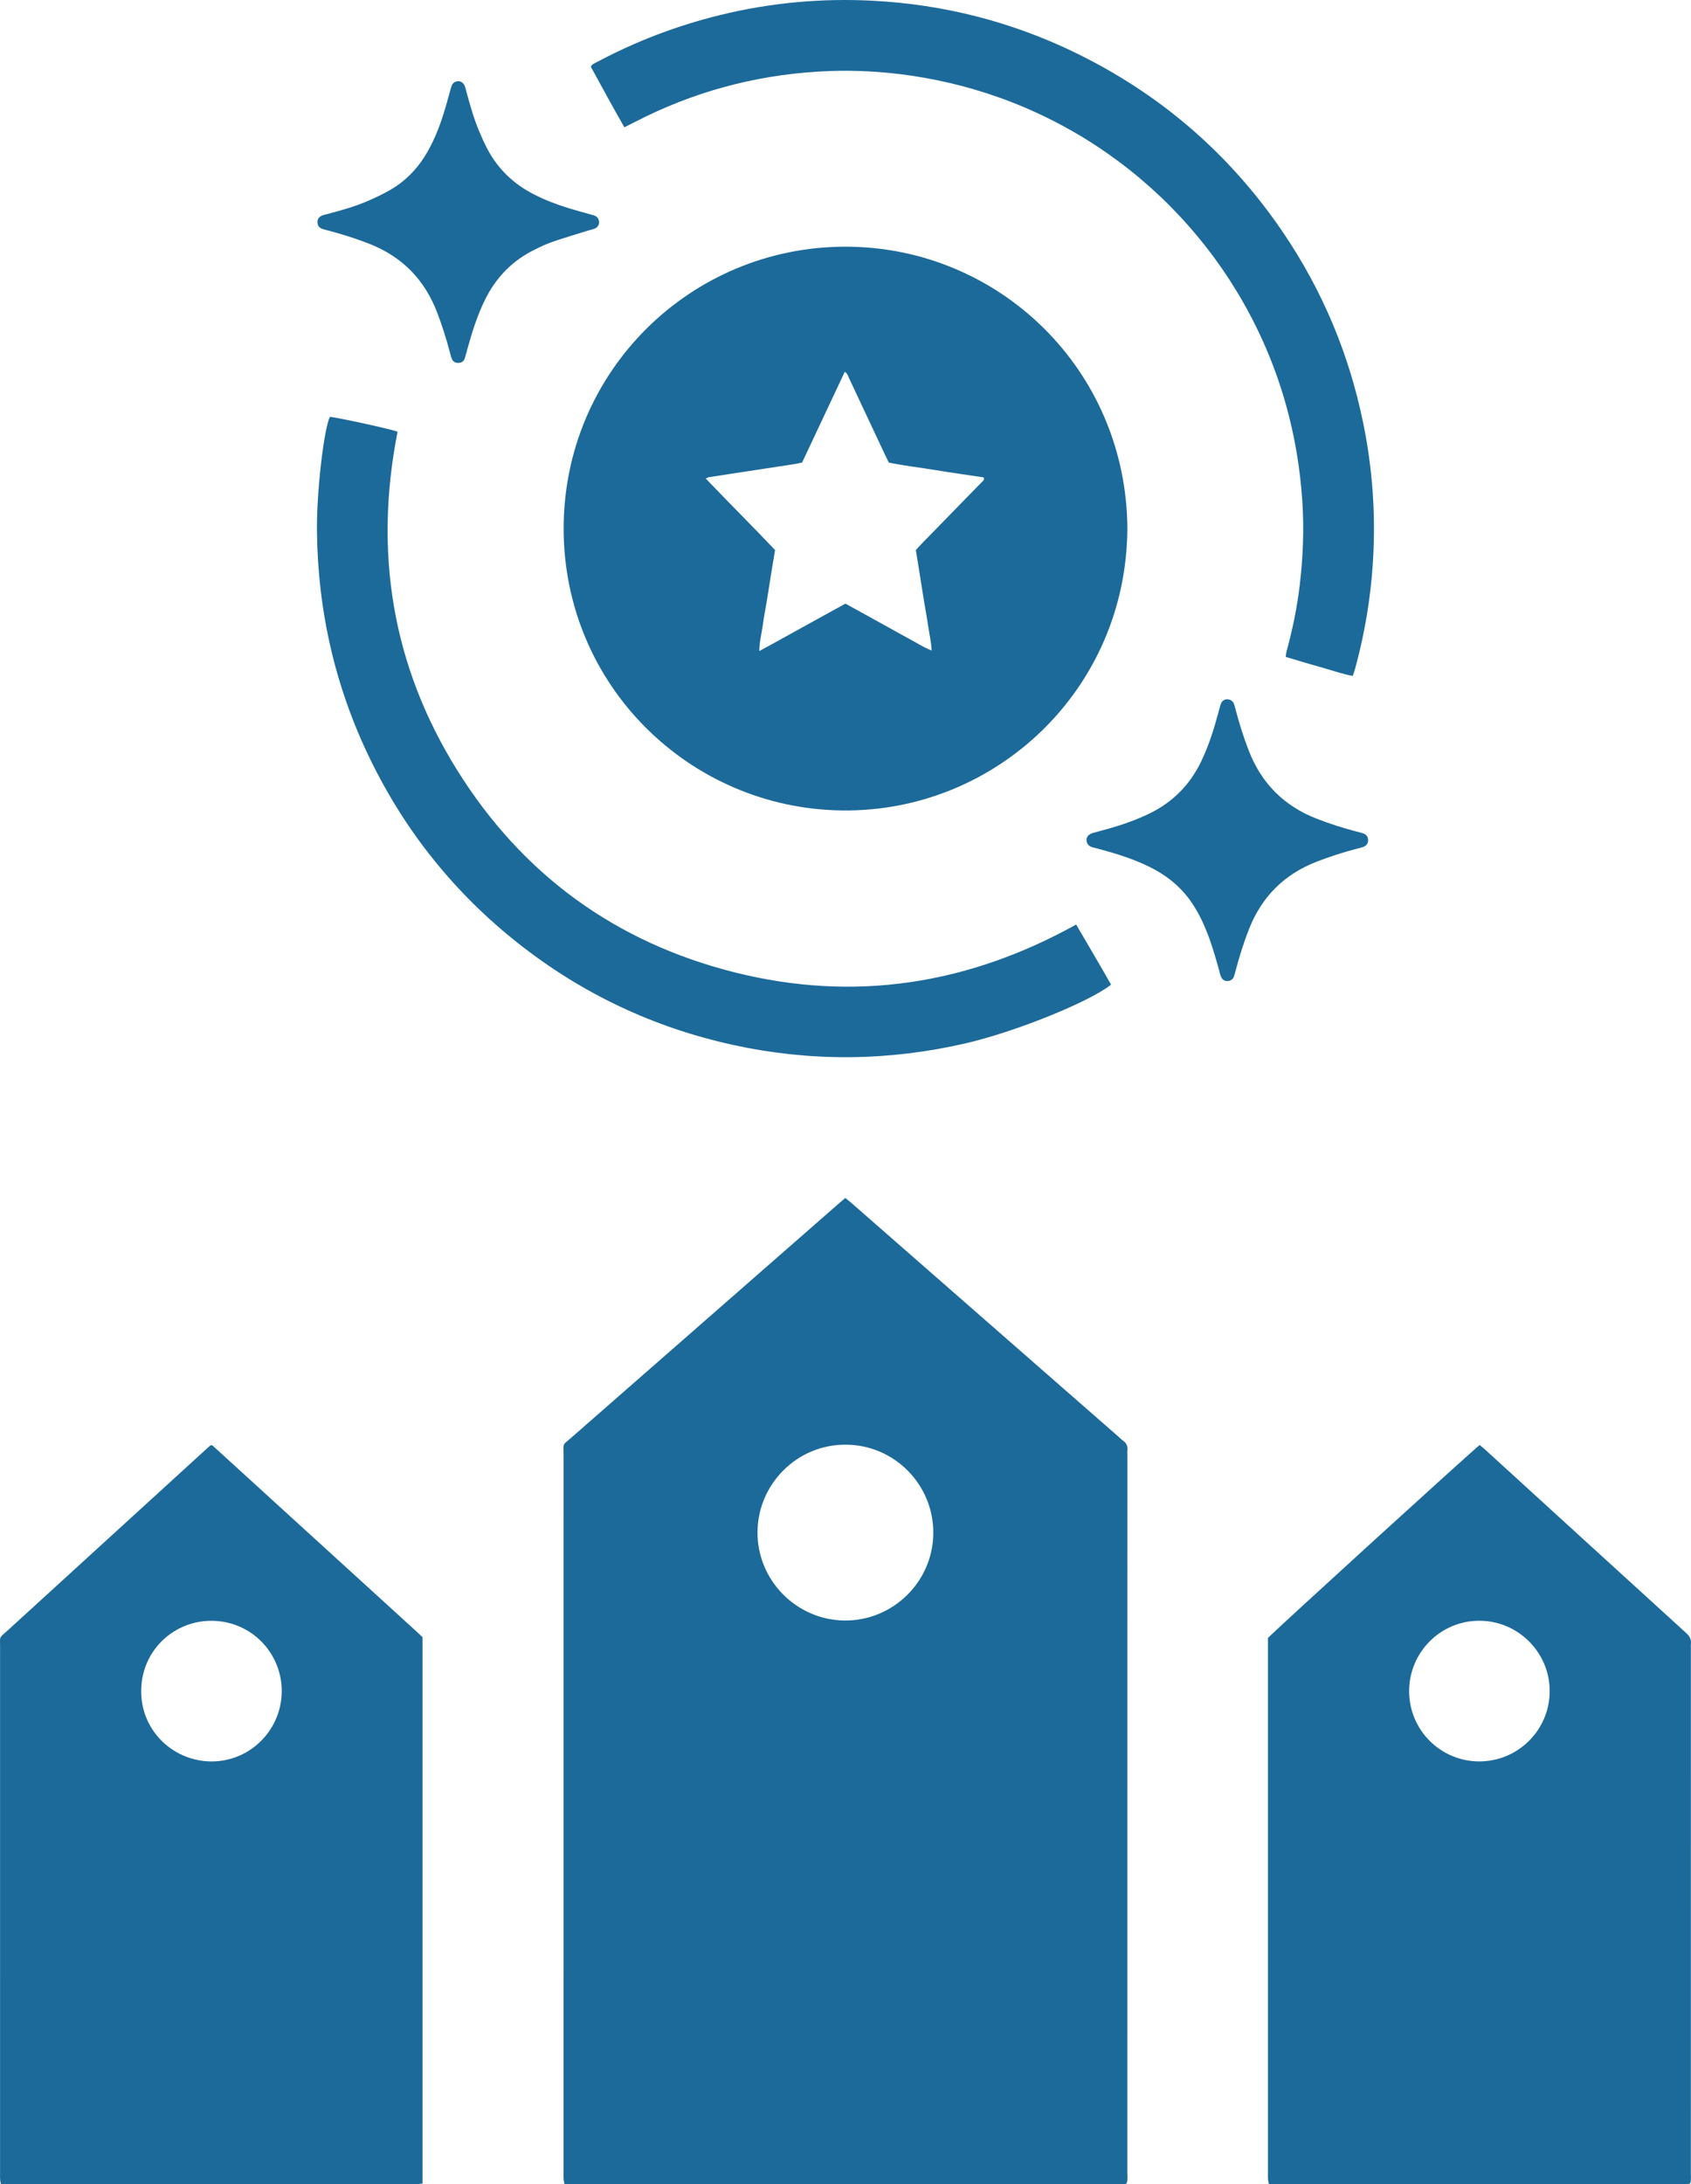
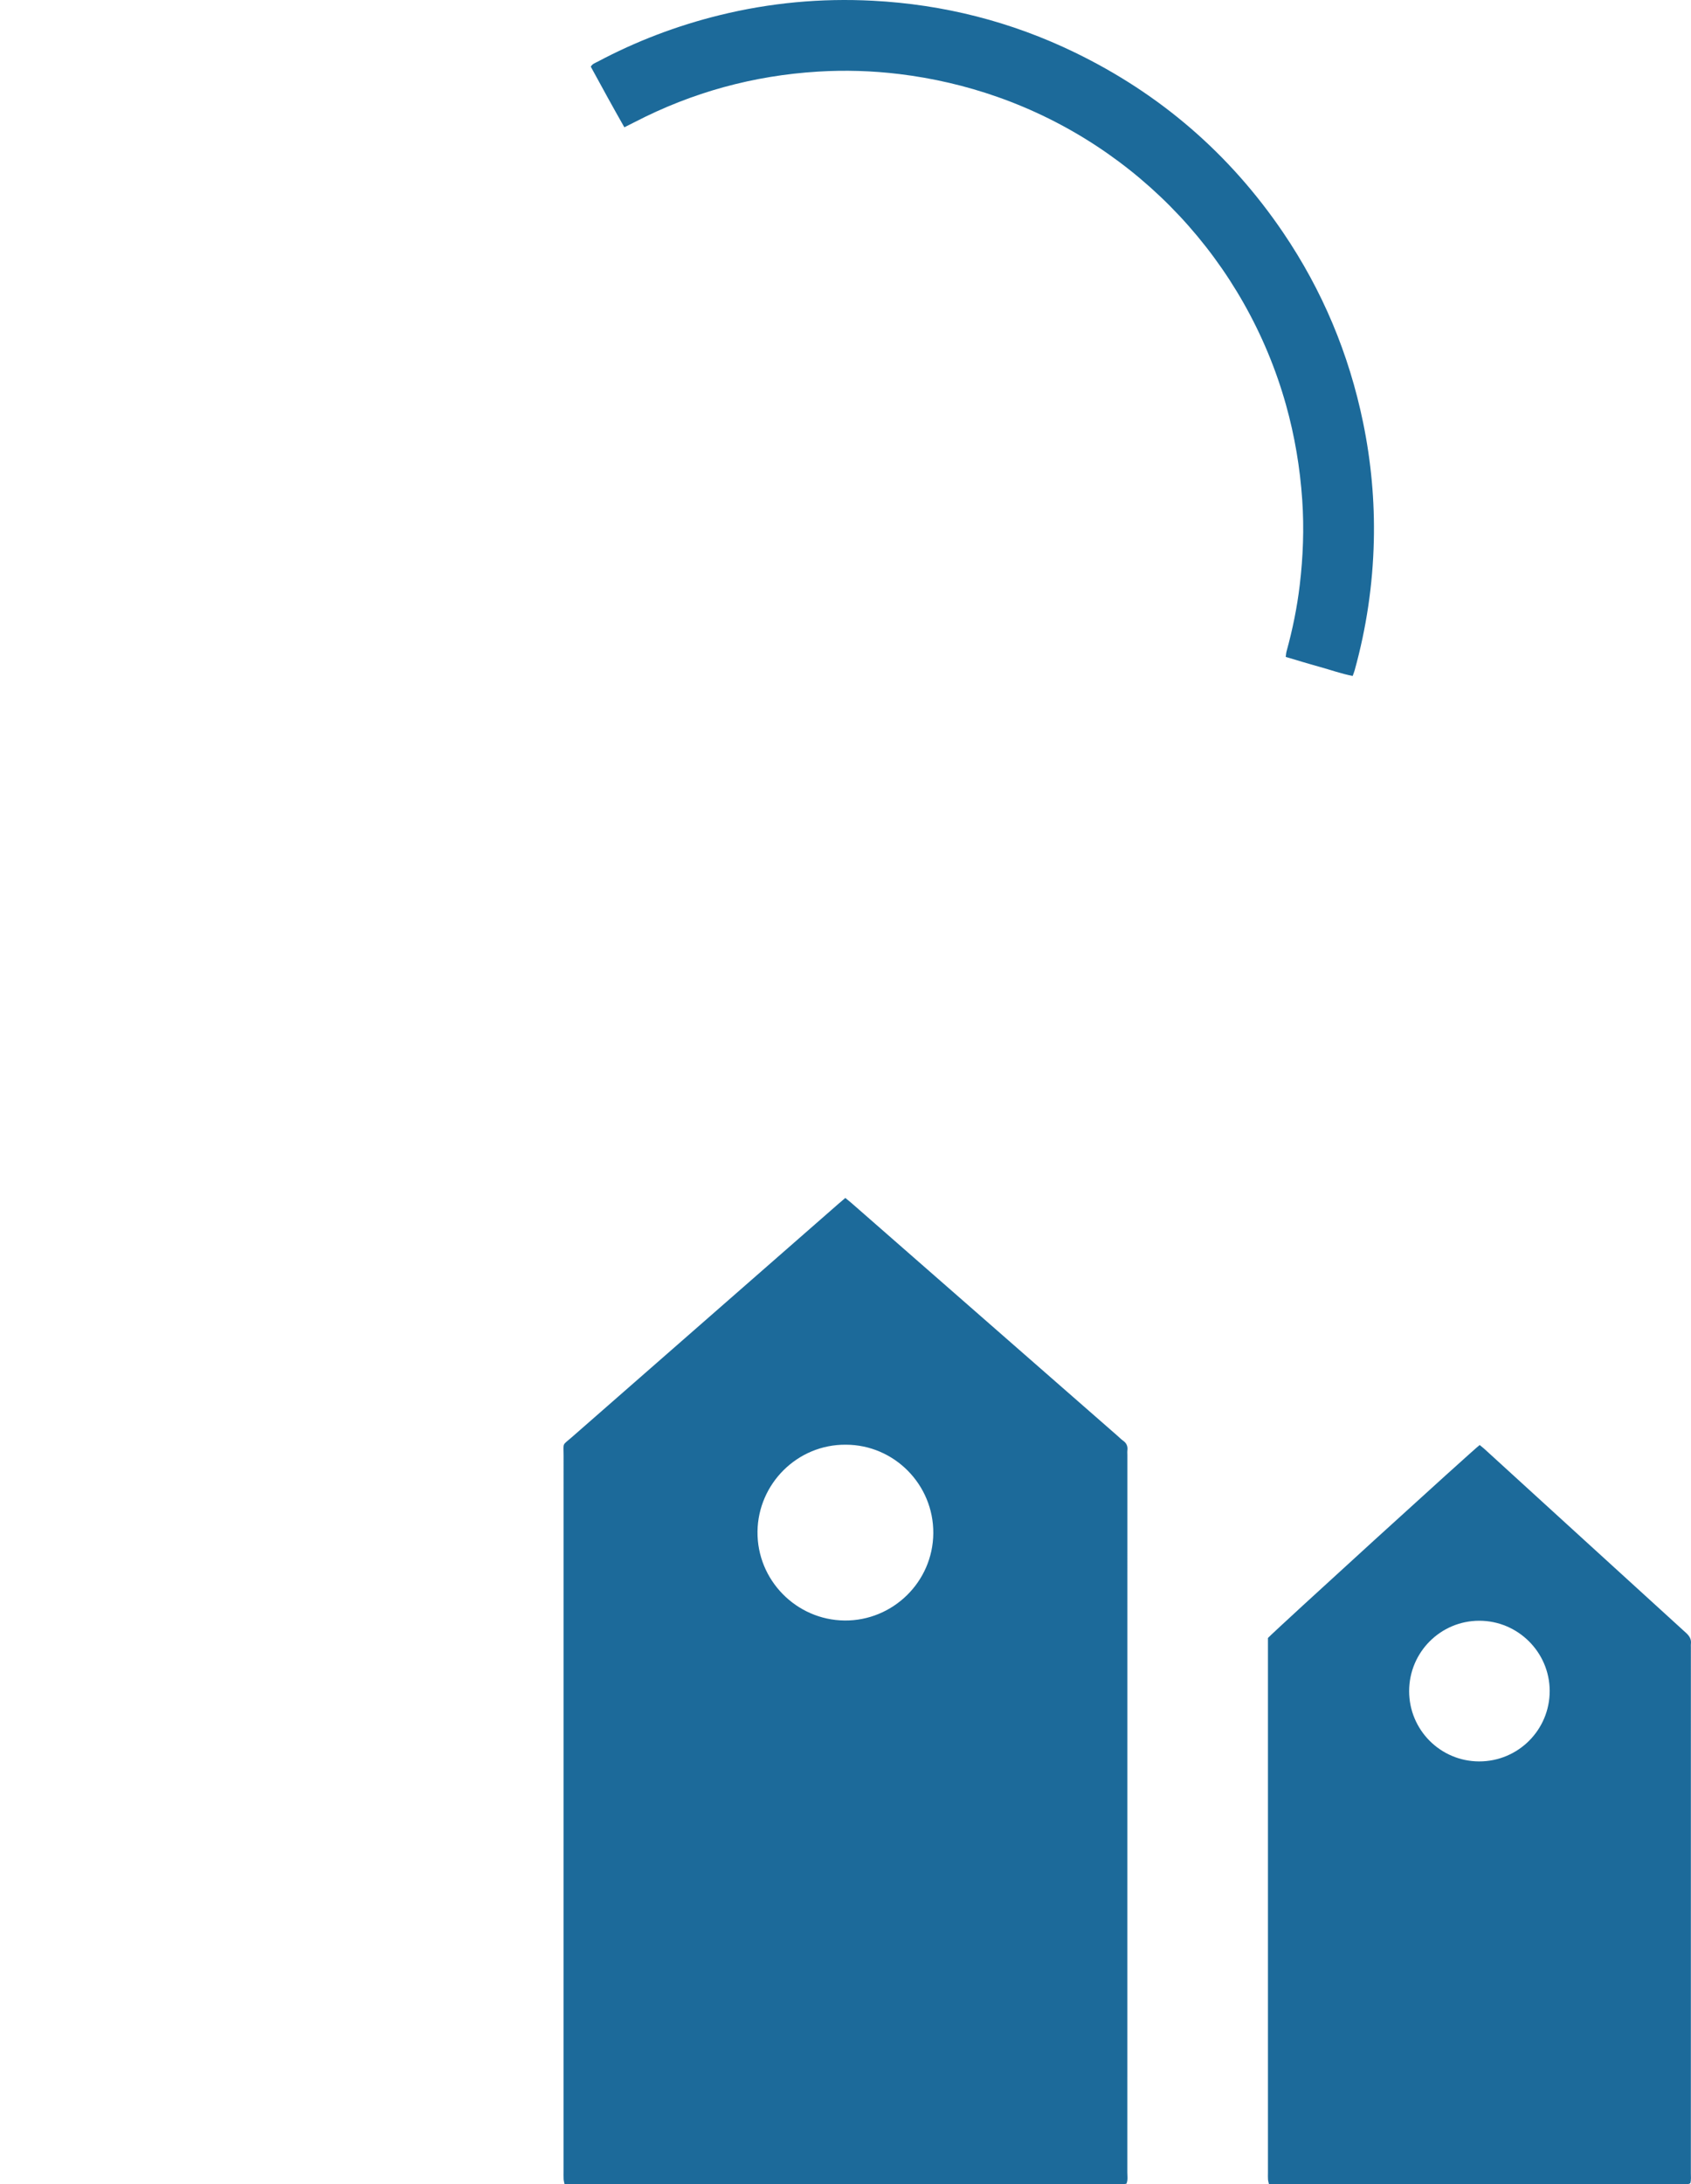
<svg xmlns="http://www.w3.org/2000/svg" id="b" viewBox="0 0 4201.47 5425.61">
  <g fill="#1c6a9a">
    <path d="M2100.27,2975.66c5.72,4.71,10.89,8.74,15.82,13.05,172.57,150.96,345.12,301.96,517.68,452.94,47.65,41.7,95.33,83.37,142.98,125.06,4.52,3.95,8.7,8.36,13.58,11.79,8.52,5.99,12.08,13.72,10.82,24.03-.48,3.94-.07,7.99-.07,11.99,0,593.9,.01,1187.79-.1,1781.69,0,9.13,1.87,18.57-2.21,28.06-3.39,.43-6.6,1.18-9.81,1.18-461.85,.05-923.71,.05-1386.32,.05-.94-4.88-2.09-8.6-2.29-12.37-.35-6.65-.14-13.33-.14-19.99,0-592.56-.03-1185.12,.07-1777.69,0-33.33-4.21-23.88,20.46-45.5,220.62-193.23,441.38-386.29,662.1-579.4,5.48-4.79,11.06-9.46,17.44-14.9Zm1.36,612.91c-120.79-1-218.11,97.26-219.52,215.67-1.43,120.4,96.15,219.8,216.29,221.02,119.11,1.21,219.58-95.28,220.48-216.79,.9-120.62-96.95-219.74-217.25-219.9Z" />
-     <path d="M2.19,5425.18c-.82-4.47-1.75-7.66-1.91-10.89-.29-5.99-.16-11.99-.16-17.99,0-434.6-.03-869.2,.05-1303.8,0-30.26-3.3-22.31,18.77-42.49,162.38-148.38,324.88-296.62,487.35-444.9,5.87-5.36,11.81-10.64,17.1-15.41,1.92,.26,2.6,.28,3.23,.46,.62,.17,1.33,.36,1.79,.77,168.97,154,337.92,308.01,506.86,462.04,4.91,4.48,9.69,9.11,14.55,13.68v1356.85c-4.23,.72-7.95,1.66-11.72,1.93-4.64,.33-9.33,.11-13.99,.11-332.62,0-665.23,0-997.85-.01-7.9,0-15.81-.22-24.08-.34Zm697.91-1221.71c1.1-95.49-72.92-174.32-169.35-177.44-94.16-3.04-177.53,69.54-179.93,170.74-2.34,98.98,75.87,175.87,170.24,178.47,96.6,2.66,176.79-74.13,179.03-171.77Z" />
    <path d="M4199.69,5423.22c-2.48,.85-4.29,2.01-6.1,2.01-346.62,.08-693.24,.08-1040.77,.08-.9-4.34-2.08-8.02-2.35-11.77-.39-5.31-.13-10.66-.13-15.99,0-435.32,0-870.63,0-1305.95v-22.92c16.76-18.22,513.08-470.43,526.05-479.3,3.86,3.18,8.06,6.34,11.92,9.86,166.94,152.32,333.8,304.73,500.91,456.86,8.64,7.87,13.49,15.97,12.01,27.62-.33,2.62-.05,5.33-.05,7.99,0,435.32,0,870.63-.05,1305.95,0,8.52,1.1,17.21-1.42,25.57Zm-349.33-1223.41c-.32-95.87-78.95-174.02-175.01-173.96-96.12,.06-174,78.1-174.19,174.56-.19,96.39,77.56,174.62,173.78,174.84,97.12,.22,175.75-78.41,175.42-175.43Z" />
-     <path d="M2801.08,1313.74c-2.81,399.89-327.41,703.72-708.35,699.4-378.31-4.29-692.65-310.24-692.28-700.99,.37-389.66,315.14-699.23,699.88-699.39,382.37-.16,699.01,306.6,700.75,700.99Zm-875.36,52.52c-3.49,21.05-6.94,41.35-10.22,61.68-3.39,21.03-6.53,42.1-9.96,63.12-3.33,20.37-7.47,40.62-10.18,61.06-2.75,20.78-8.55,41.23-8.83,65.09,37.3-19.97,71.97-39.59,106.86-58.79,35.53-19.56,71.05-39.15,107.17-59.05,18,9.93,35.44,19.55,52.89,29.18,17.49,9.65,35,19.27,52.48,28.94,18.07,9.99,35.97,20.29,54.21,29.93,17.51,9.26,34.01,20.56,54.68,28.49-1.08-22.24-6.09-42.22-8.98-62.43-3.02-21.08-7.03-42.02-10.46-63.05-3.32-20.37-6.41-40.78-9.68-61.16-3.37-20.98-6.83-41.94-10.25-62.9,5.05-5.51,9.41-10.51,14.02-15.26,15.31-15.77,30.72-31.45,46.07-47.18,34.43-35.27,68.89-70.52,103.24-105.87,3-3.09,8.09-5.56,5.09-12.25-39.04-5.88-78.58-11.38-117.96-17.9-39.28-6.51-78.94-10.83-117.59-18.95-3.74-7.73-6.98-14.26-10.08-20.86-29.43-62.67-58.77-125.39-88.36-187.99-2.58-5.46-3.84-12.25-10.95-16.59-35.61,75.73-70.69,150.33-105.96,225.33-6.32,1.33-12.07,2.84-17.92,3.74-71.07,10.89-142.15,21.68-213.22,32.6-2.22,.34-4.28,1.71-8.33,3.39,57.73,60.7,115.89,118.17,172.21,177.67Z" />
    <path d="M1551.26,316.19c-28.77-50.48-56.13-100.61-83.4-150.61,4.12-7.19,10.84-9.04,16.48-12.04,96.33-51.28,197.59-89.75,303.53-115.83C1912.99,6.9,2040.08-4.9,2168.64,1.83c175.79,9.21,343.45,51.72,501.93,128.54,212.19,102.86,384.92,251.92,517.38,447.06,97.74,143.99,163.72,301.57,198.81,472.09,19.97,97.03,28.94,195.08,26.64,294.02-2.53,109.05-18.45,216.27-47.61,321.45-1.22,4.41-3.01,8.65-4.93,14.07-28.71-5.63-55.55-15.31-82.93-22.84-27.53-7.57-54.82-16.05-83.4-24.48,.76-5.23,.92-9.71,2.09-13.92,14.93-54.03,26.11-108.86,32.73-164.48,8.36-70.27,11.06-140.72,6.19-211.51-5.51-80.08-18.65-158.68-40.29-235.94-99.72-355.87-368.1-642.43-716.65-765.04-79.47-27.96-161-46.82-244.69-56.97-67.08-8.13-134.32-10.12-201.58-6.01-160.41,9.8-312.32,51.4-455.21,125.32-8.17,4.23-16.44,8.27-25.85,13Z" />
-     <path d="M2673.81,2296.5c29.47,50.67,58.76,99.71,86.74,149.27-53.5,42.88-238.53,117.62-362.61,146.1-191.99,44.06-384.48,45.7-576.92,3.58-197.18-43.16-375.32-127.39-533.76-252.53-156.85-123.89-279.11-275.96-366.76-455.58-87.34-178.96-130.78-368.42-132.99-567.35-1.08-97.79,16.97-252.63,32.13-284.59,20.86,1.96,150.45,30.24,168.21,36.91-59.02,298.89-13.85,581.06,147.86,840.45,161.76,259.48,393.55,428.25,690.04,502.64,296.62,74.42,579.03,30.42,848.07-118.89Z" />
-     <path d="M3047.07,1737.06c9.27-.41,15.96,3.74,18.87,11.29,1.91,4.95,3.02,10.21,4.37,15.36,8.99,34.14,19.55,67.74,32.34,100.7,31.4,80.92,87.11,137.24,168.04,168.89,32.3,12.63,65.2,23.18,98.71,31.98,5.79,1.52,11.69,2.77,17.33,4.73,7.54,2.61,12.24,7.8,12.51,16.24,.27,8.56-3.95,14.72-13.05,17.87-5.65,1.96-11.55,3.16-17.35,4.69-32.85,8.67-65.09,19.09-96.82,31.33-81.09,31.27-137.16,87.24-168.89,168.04-12.92,32.9-23.34,66.56-32.52,100.64-1.38,5.14-2.58,10.35-4.24,15.4-2.53,7.7-7.85,12.2-16.13,12.6-7.74,.38-13.63-3.44-16.9-11.46-1.75-4.28-2.66-8.91-3.88-13.39-9.11-33.41-18.66-66.67-31.59-98.85-9.95-24.78-21.73-48.61-36.77-70.76-27.29-40.17-63.92-69.17-107.3-90.23-39.12-18.99-80.42-31.75-122.23-43.05-5.78-1.56-11.63-2.88-17.39-4.52-8.52-2.43-13.81-8.03-14.69-16.93-.8-8.05,5.19-15.35,15.31-18.34,14.68-4.33,29.56-7.96,44.27-12.21,32.66-9.44,64.56-20.84,95.3-35.55,59.45-28.44,102.82-72.62,130.99-132.01,17.76-37.44,30.31-76.71,41.06-116.62,2.08-7.71,3.99-15.47,6.39-23.08,2.43-7.72,7.98-11.98,14.28-12.76Z" />
-     <path d="M1139.3,901.46c-7.36,.3-13.2-2.56-16.26-9.28-2.19-4.8-3.45-10.05-4.8-15.19-8.96-34.14-19.45-67.76-32.09-100.76-31.29-81.73-87.16-138.8-168.79-170.75-32.91-12.88-66.51-23.46-100.63-32.5-5.15-1.36-10.35-2.56-15.41-4.22-7.75-2.54-12.09-8.01-12.52-16.24-.44-8.47,3.93-14.51,13.1-17.82,3.74-1.35,7.73-1.98,11.58-3.02,32.78-8.85,65.62-17.69,96.91-30.99,19.56-8.31,38.92-17.43,57.39-27.9,39.69-22.5,70.34-54.43,93.26-93.85,17.5-30.1,30.24-62.24,40.7-95.3,6.02-19.02,11.07-38.36,16.57-57.55,1.28-4.48,2.31-9.07,4.03-13.37,2.72-6.8,8.19-10.38,15.37-10.98,6.99-.58,13.91,4.09,16.92,11.55,1.73,4.29,2.71,8.89,3.94,13.38,8.92,32.76,17.86,65.53,30.95,96.93,6.39,15.34,13.17,30.58,20.84,45.31,26.38,50.65,65.73,88.23,116.54,114.09,26.79,13.64,54.71,24.4,83.34,33.32,18.42,5.74,37.09,10.67,55.65,15.97,3.83,1.09,7.74,1.98,11.45,3.4,6.9,2.65,10.47,8.14,11.18,15.26,.69,6.91-4.18,14.41-11.36,17.14-5.58,2.12-11.55,3.17-17.26,4.96-29.21,9.13-58.57,17.8-87.5,27.75-15.04,5.18-29.51,12.21-43.84,19.23-55.2,27.05-95.81,68.7-123.07,123.71-19.02,38.38-31.99,78.88-43.31,120.01-2.47,8.98-4.67,18.05-7.65,26.86-2.35,6.93-7.8,10.54-15.24,10.82Z" />
  </g>
</svg>